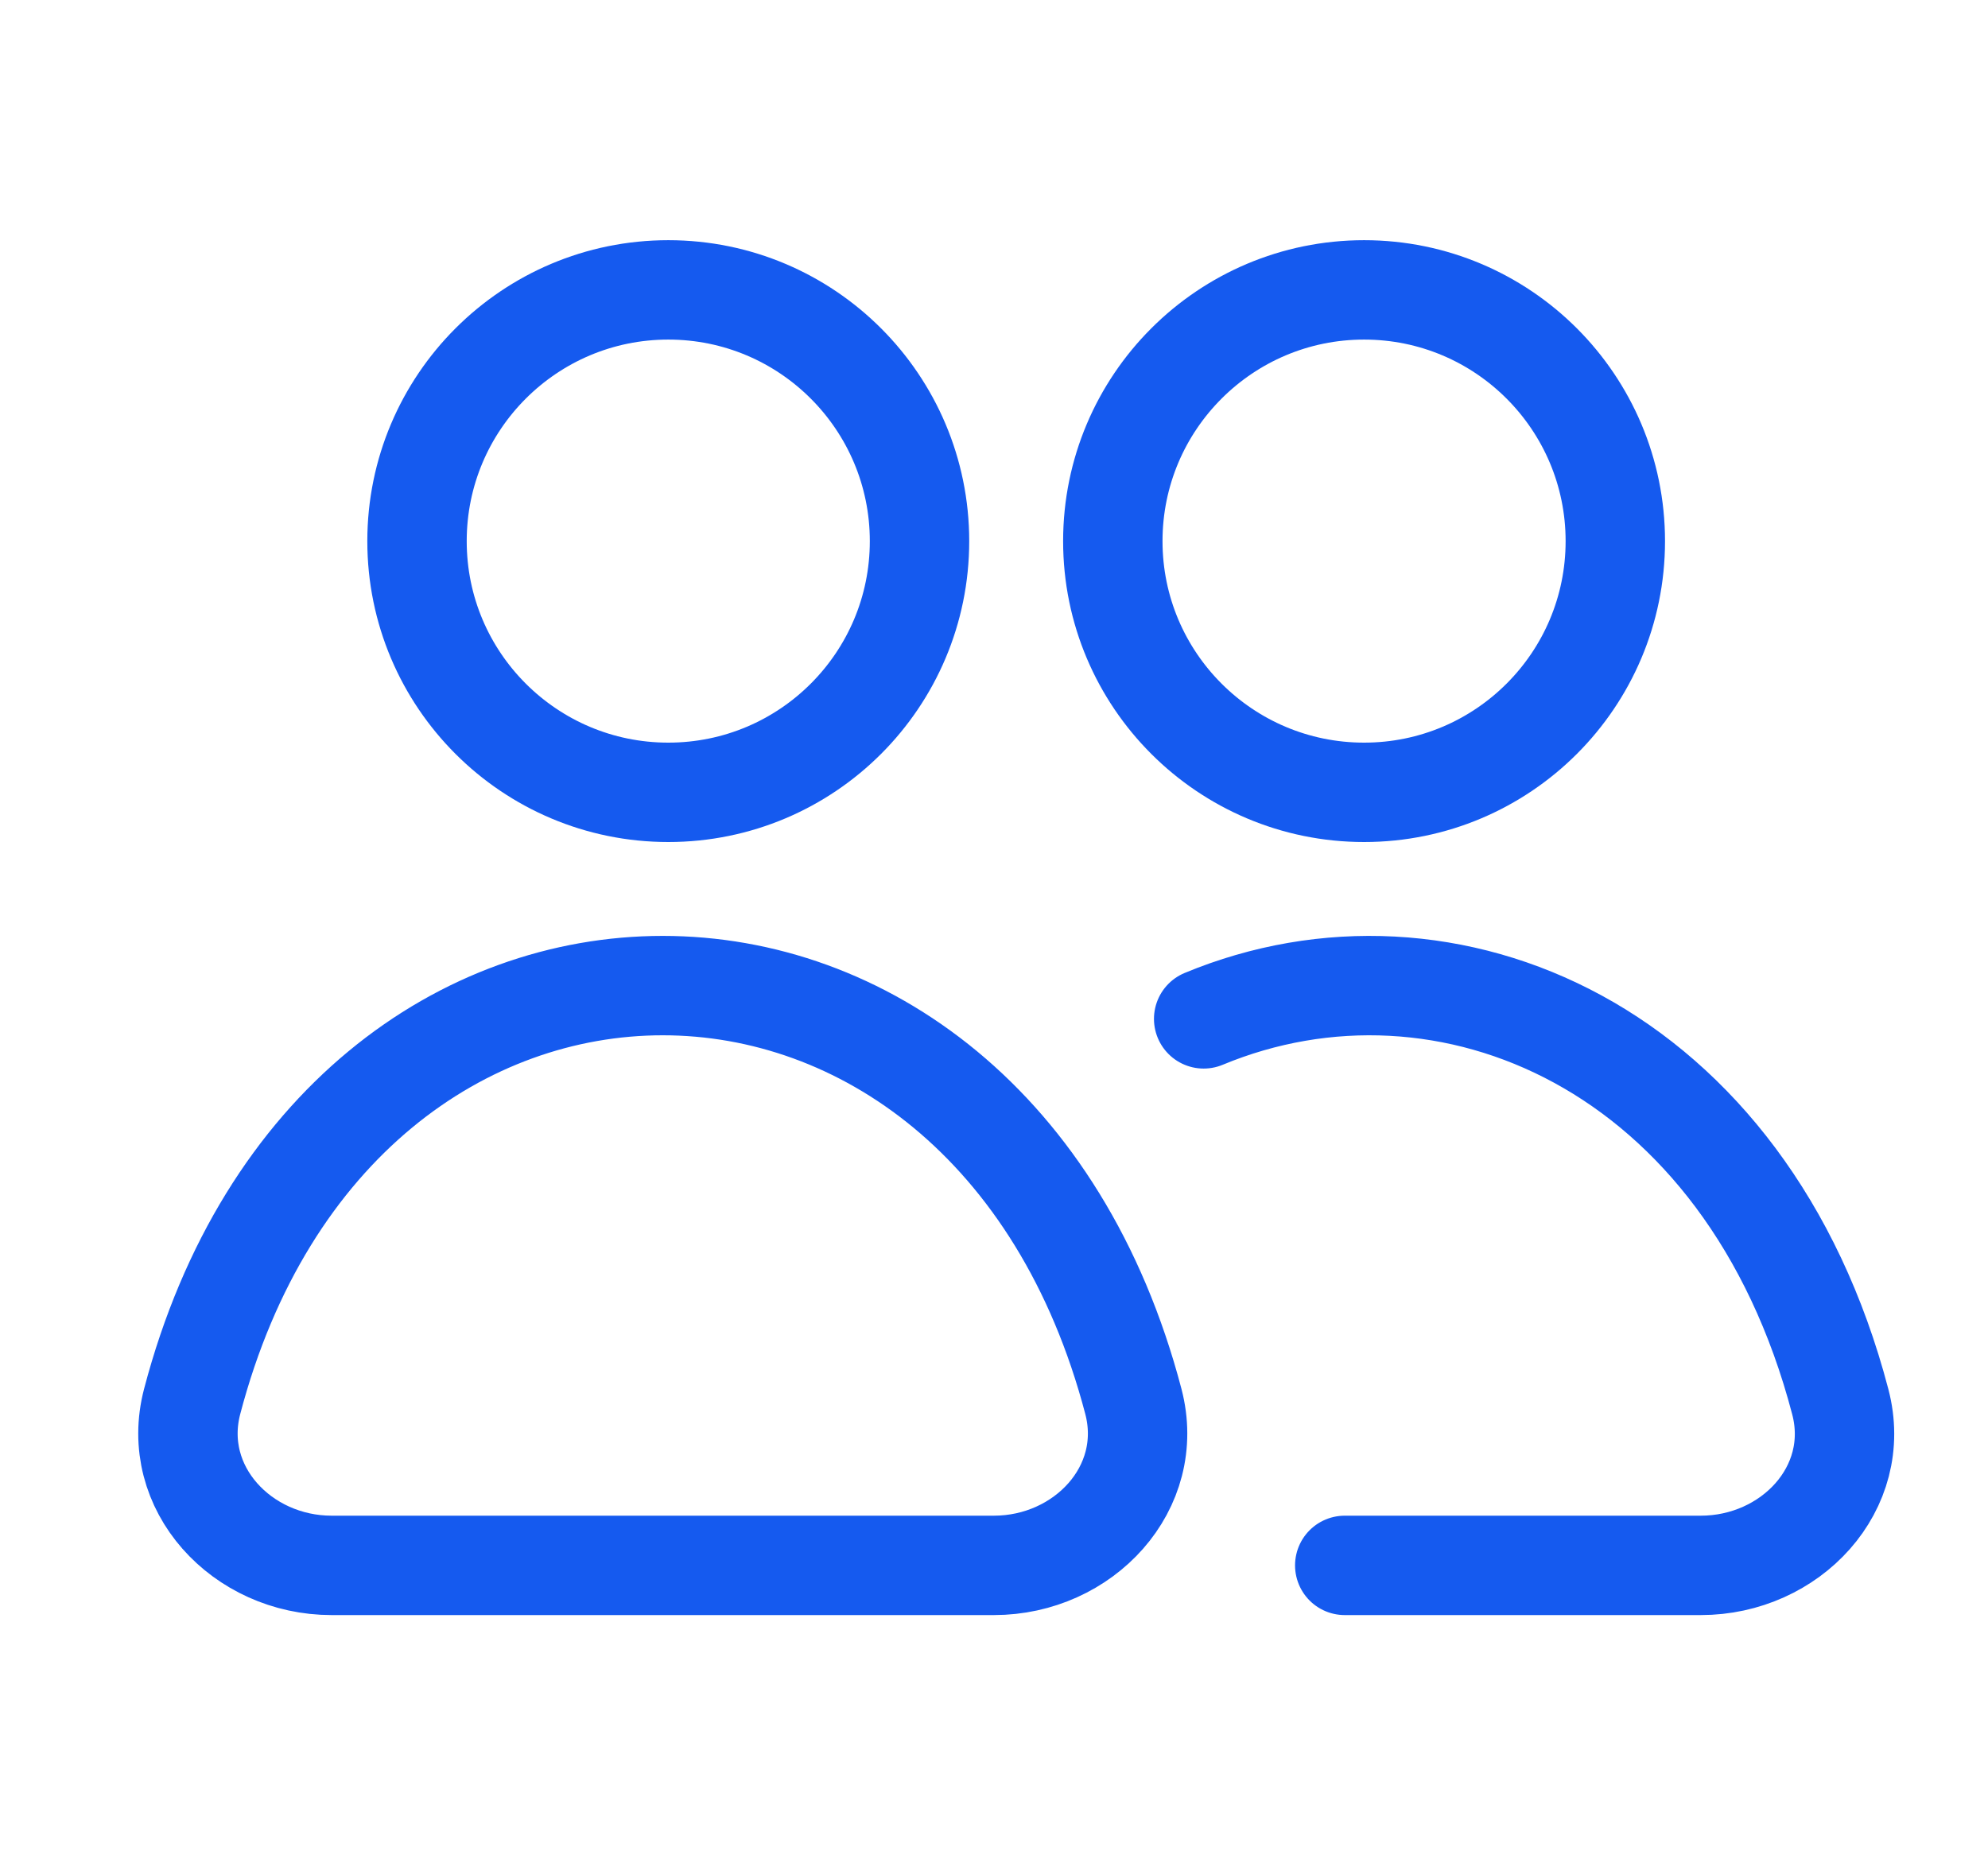
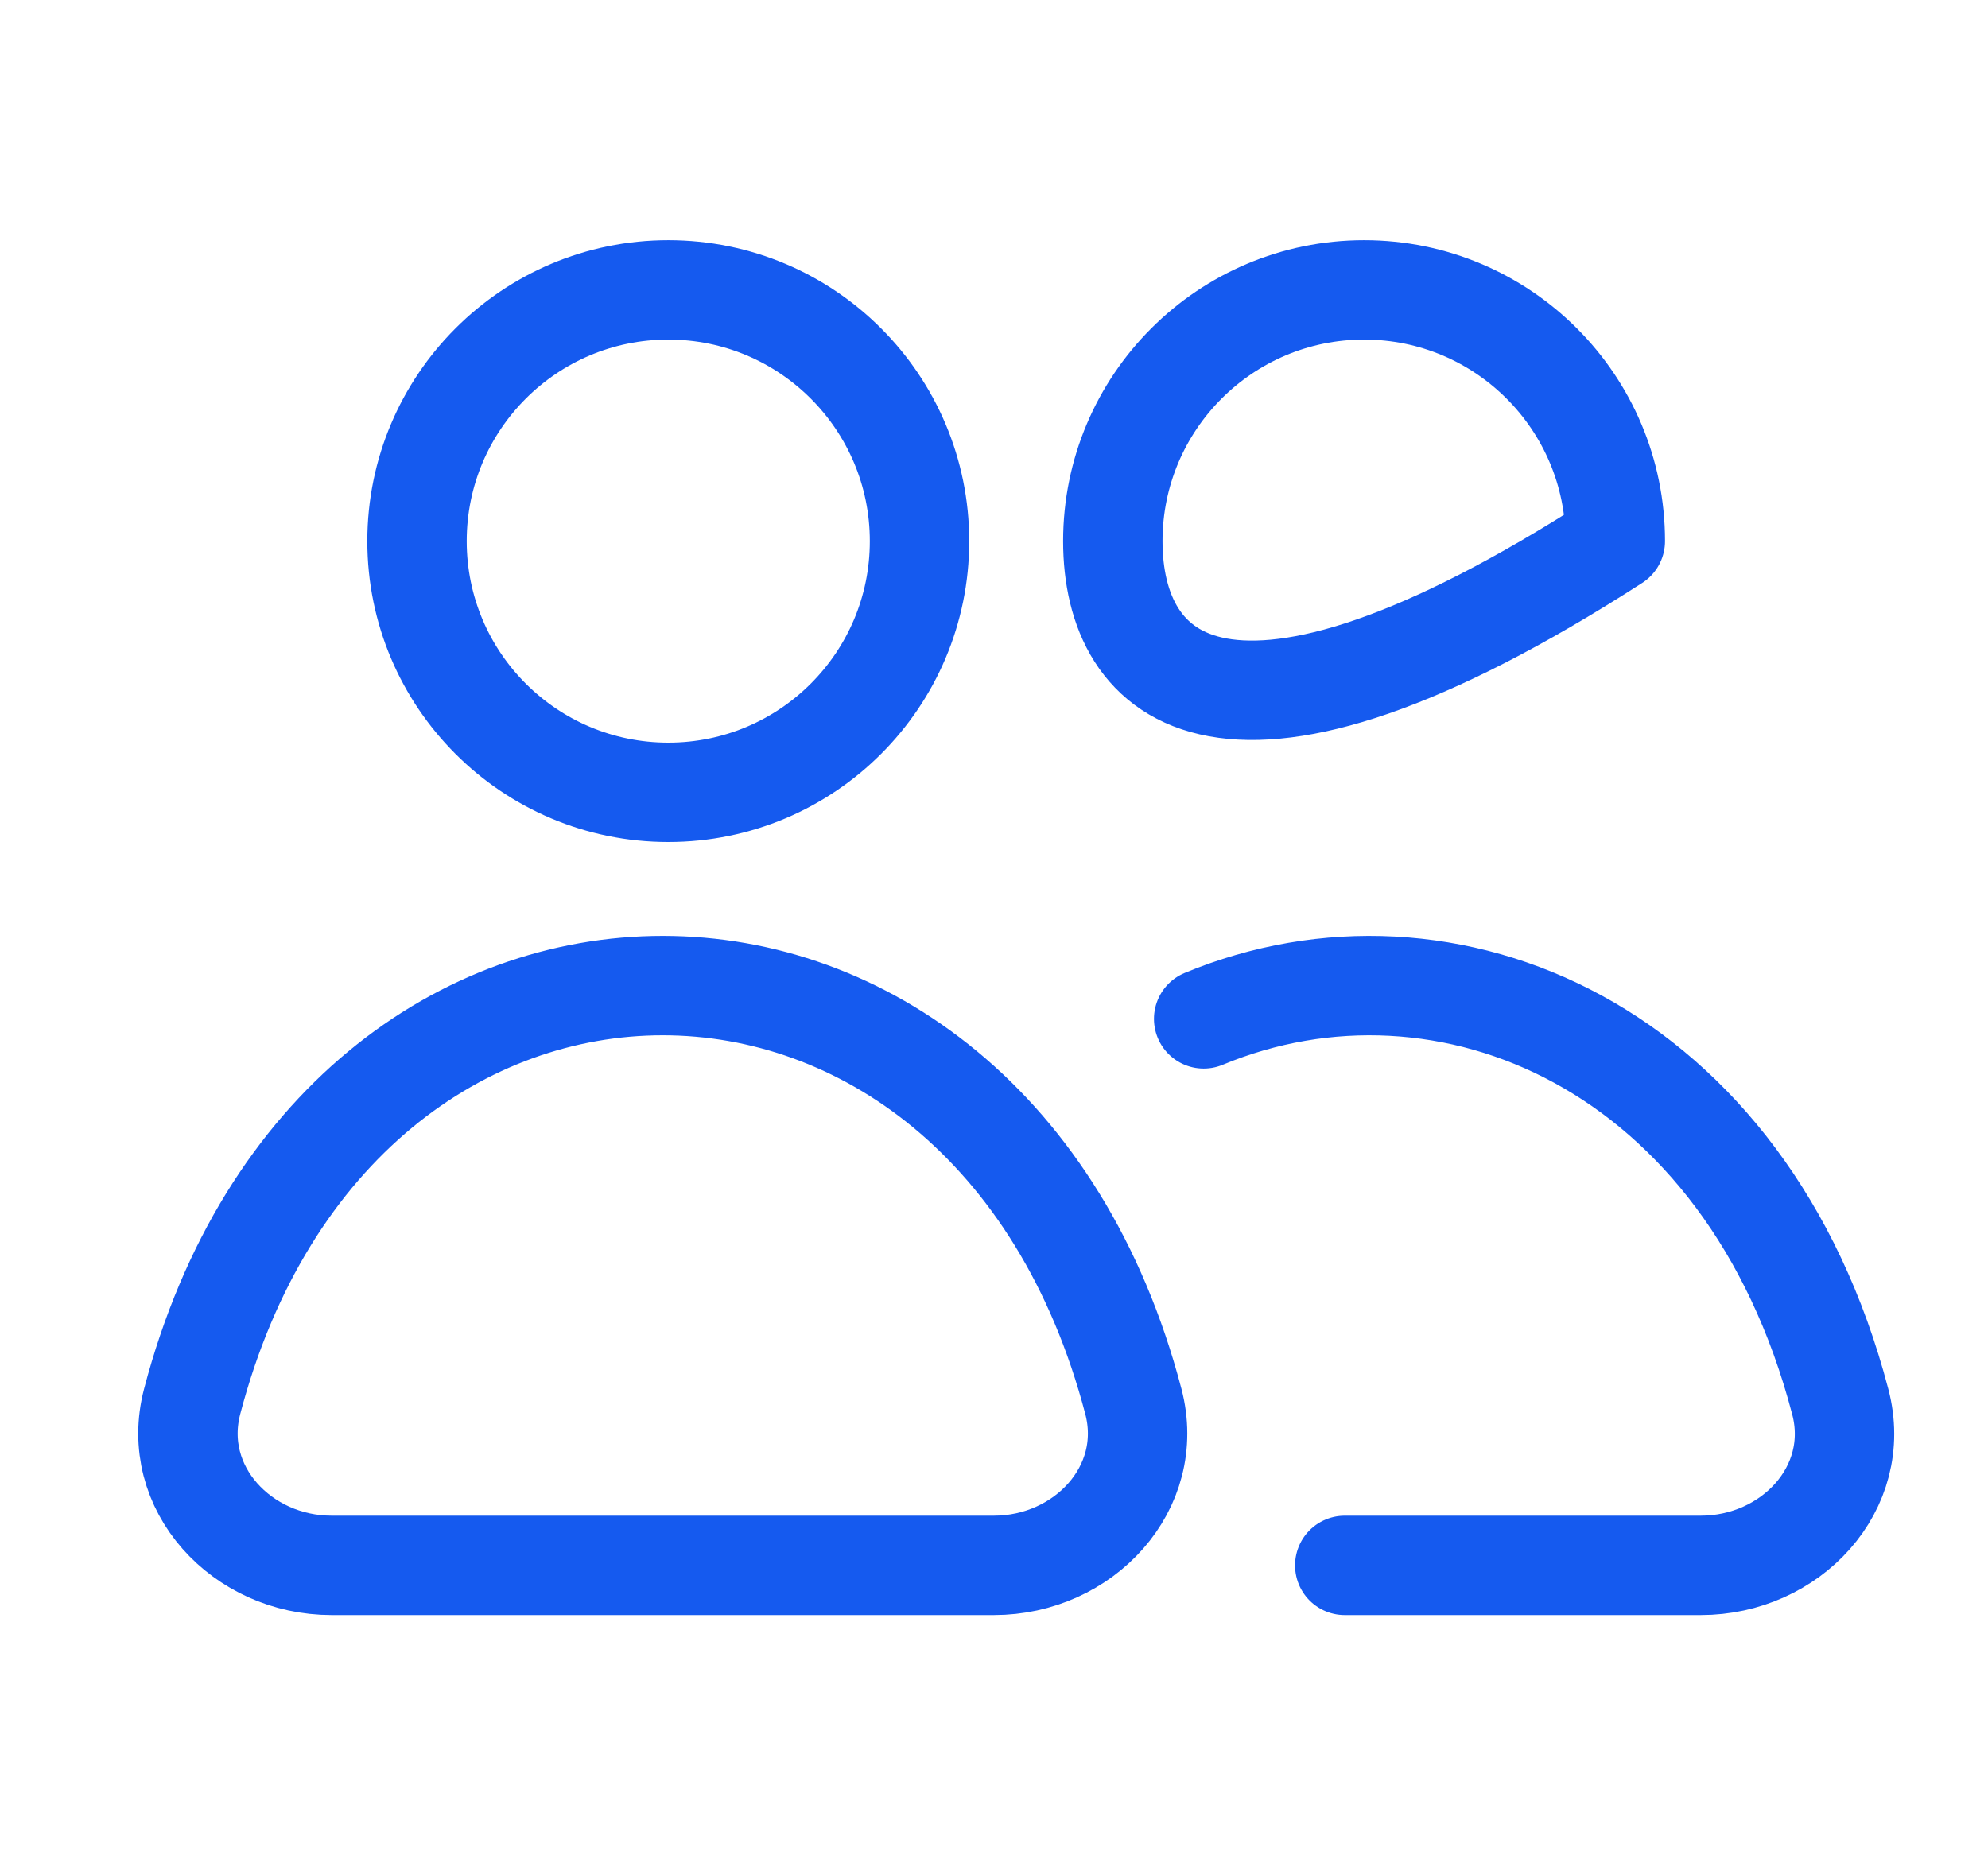
<svg xmlns="http://www.w3.org/2000/svg" width="30" height="28" viewBox="0 0 30 28" fill="none">
-   <path d="M18.164 15.377C21.821 13.858 26.364 15.785 27.771 21.156C28.115 22.465 27.018 23.625 25.665 23.625H20.293M13.876 8.167C13.876 10.261 12.179 11.958 10.085 11.958C7.991 11.958 6.293 10.261 6.293 8.167C6.293 6.073 7.991 4.375 10.085 4.375C12.179 4.375 13.876 6.073 13.876 8.167ZM24.376 8.167C24.376 10.261 22.679 11.958 20.585 11.958C18.491 11.958 16.793 10.261 16.793 8.167C16.793 6.073 18.491 4.375 20.585 4.375C22.679 4.375 24.376 6.073 24.376 8.167ZM14.998 23.625H5.005C3.652 23.625 2.556 22.459 2.9 21.15C5.097 12.783 14.906 12.783 17.103 21.15C17.447 22.459 16.351 23.625 14.998 23.625Z" stroke="#155AEF" stroke-width="1.5" stroke-linecap="round" stroke-linejoin="round" />
+   <path d="M18.164 15.377C21.821 13.858 26.364 15.785 27.771 21.156C28.115 22.465 27.018 23.625 25.665 23.625H20.293M13.876 8.167C13.876 10.261 12.179 11.958 10.085 11.958C7.991 11.958 6.293 10.261 6.293 8.167C6.293 6.073 7.991 4.375 10.085 4.375C12.179 4.375 13.876 6.073 13.876 8.167ZM24.376 8.167C18.491 11.958 16.793 10.261 16.793 8.167C16.793 6.073 18.491 4.375 20.585 4.375C22.679 4.375 24.376 6.073 24.376 8.167ZM14.998 23.625H5.005C3.652 23.625 2.556 22.459 2.9 21.15C5.097 12.783 14.906 12.783 17.103 21.15C17.447 22.459 16.351 23.625 14.998 23.625Z" stroke="#155AEF" stroke-width="1.5" stroke-linecap="round" stroke-linejoin="round" />
</svg>